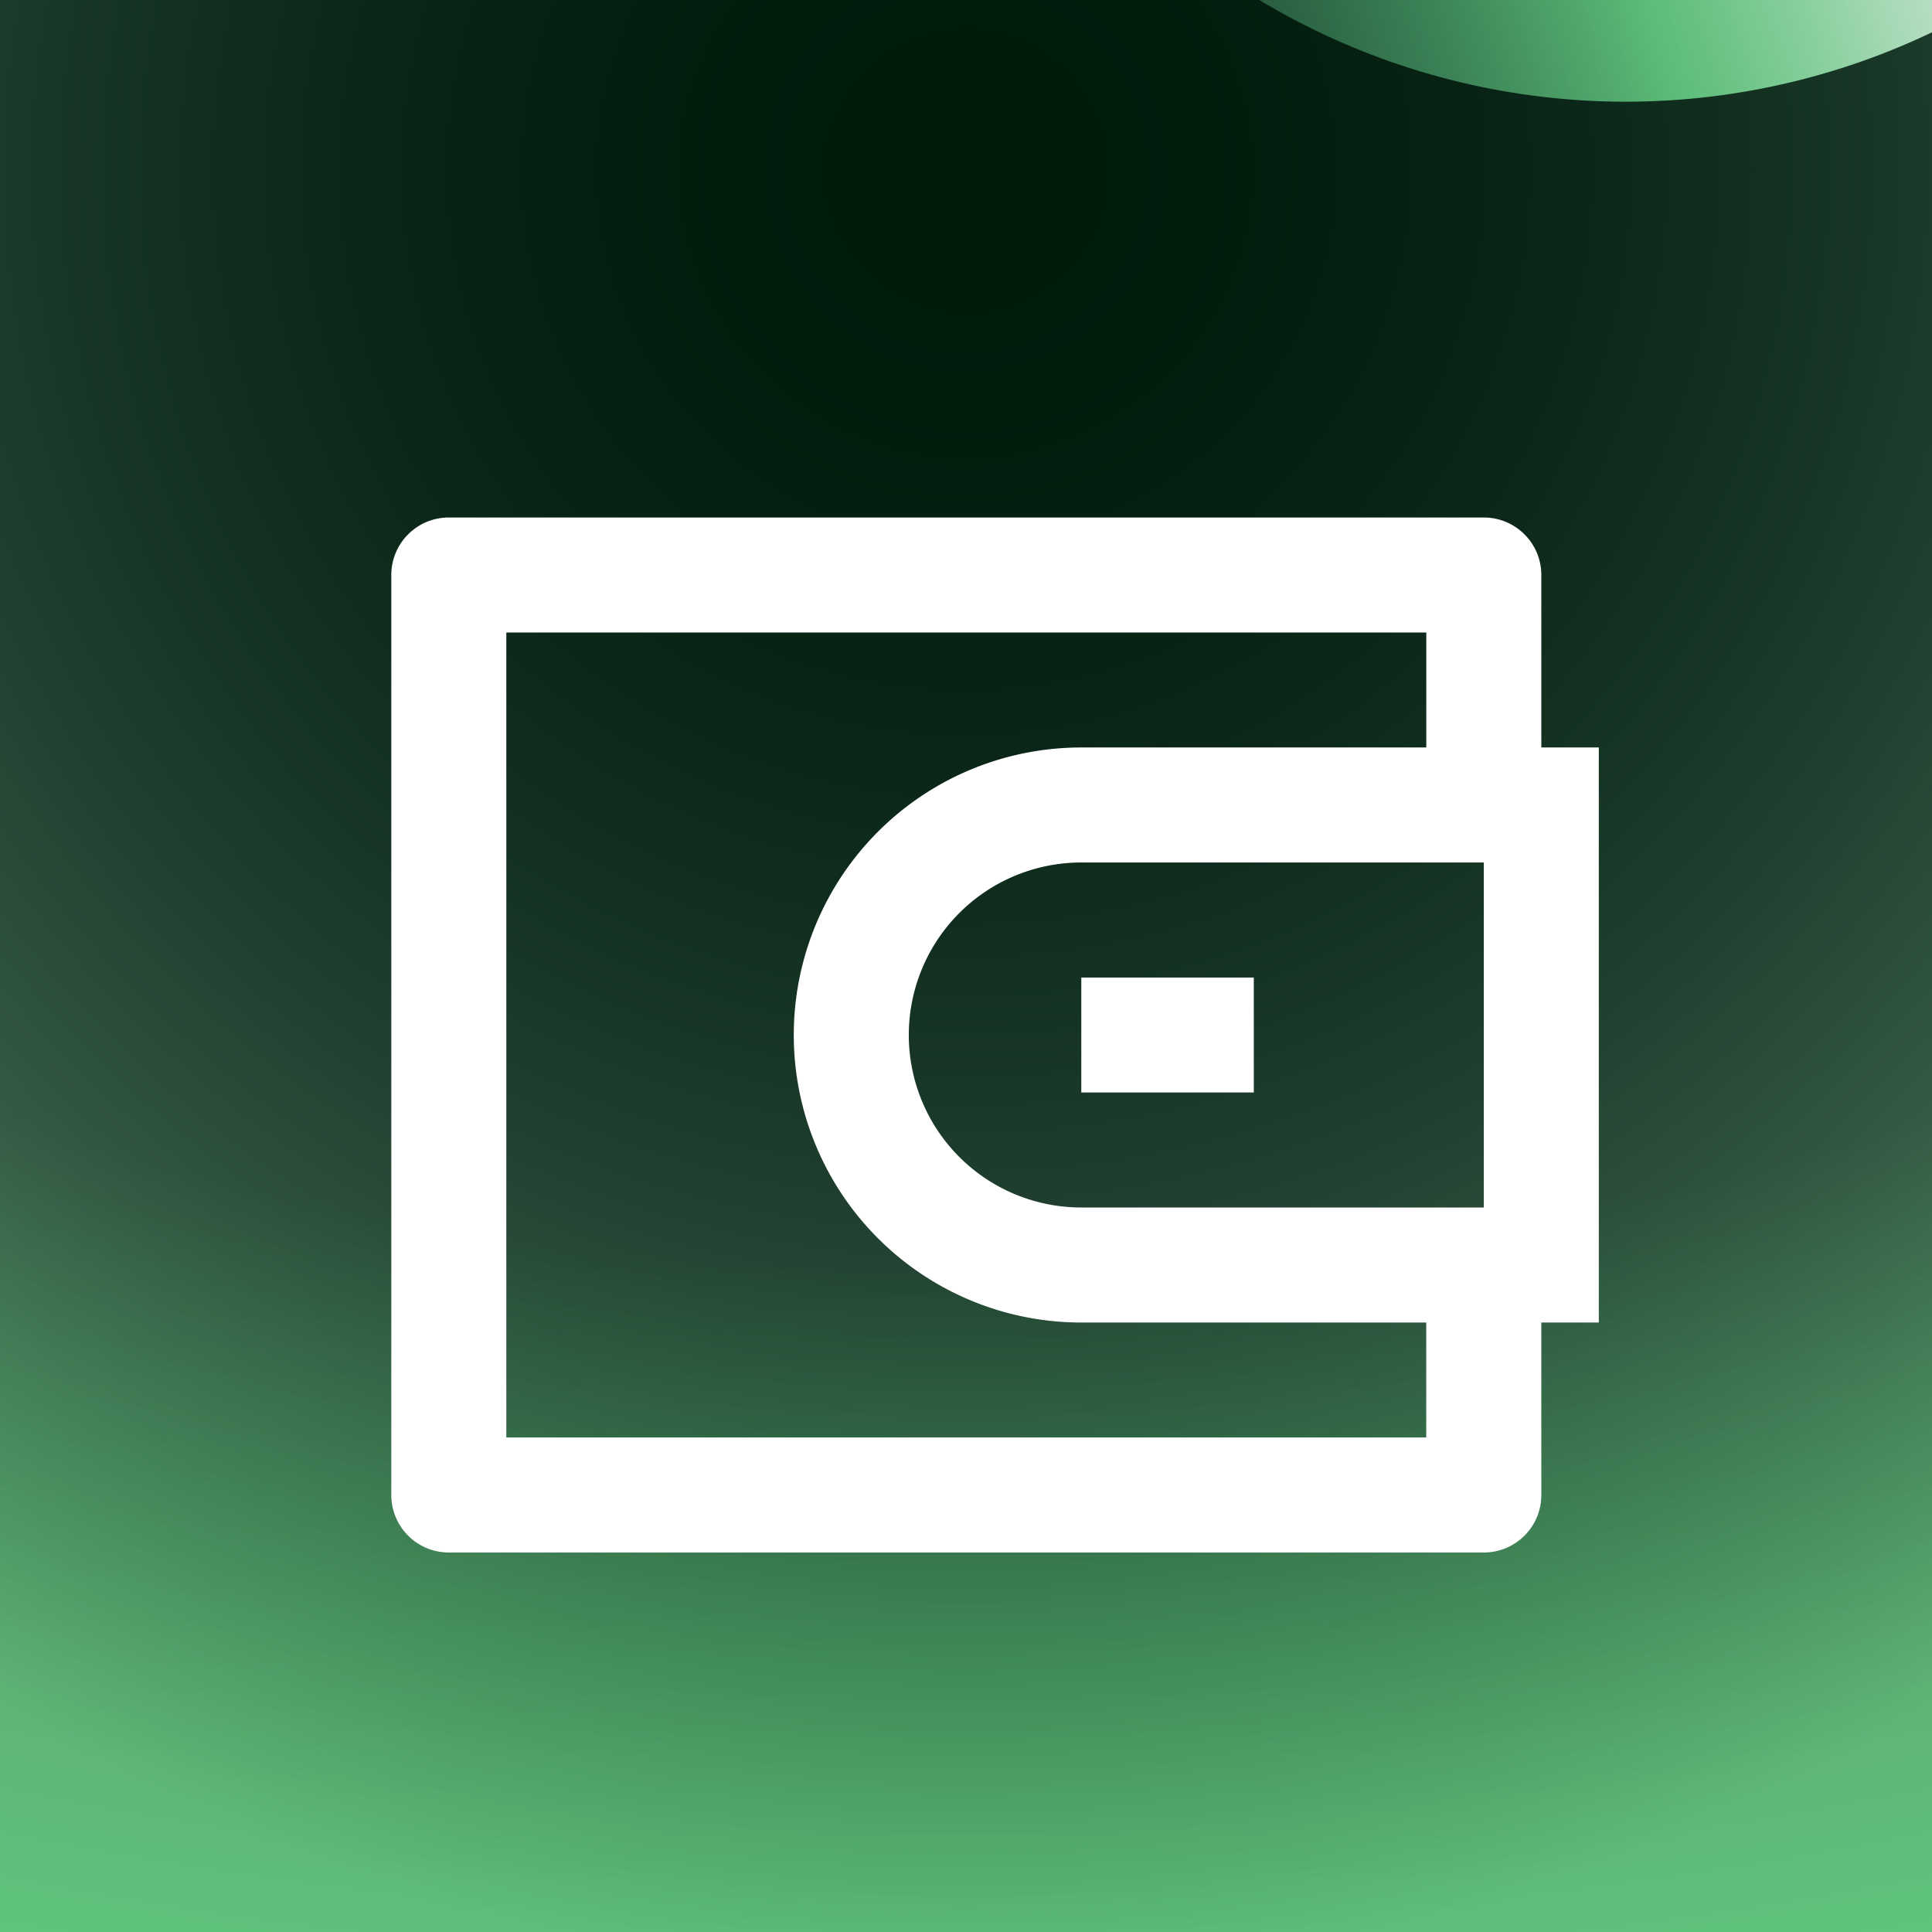
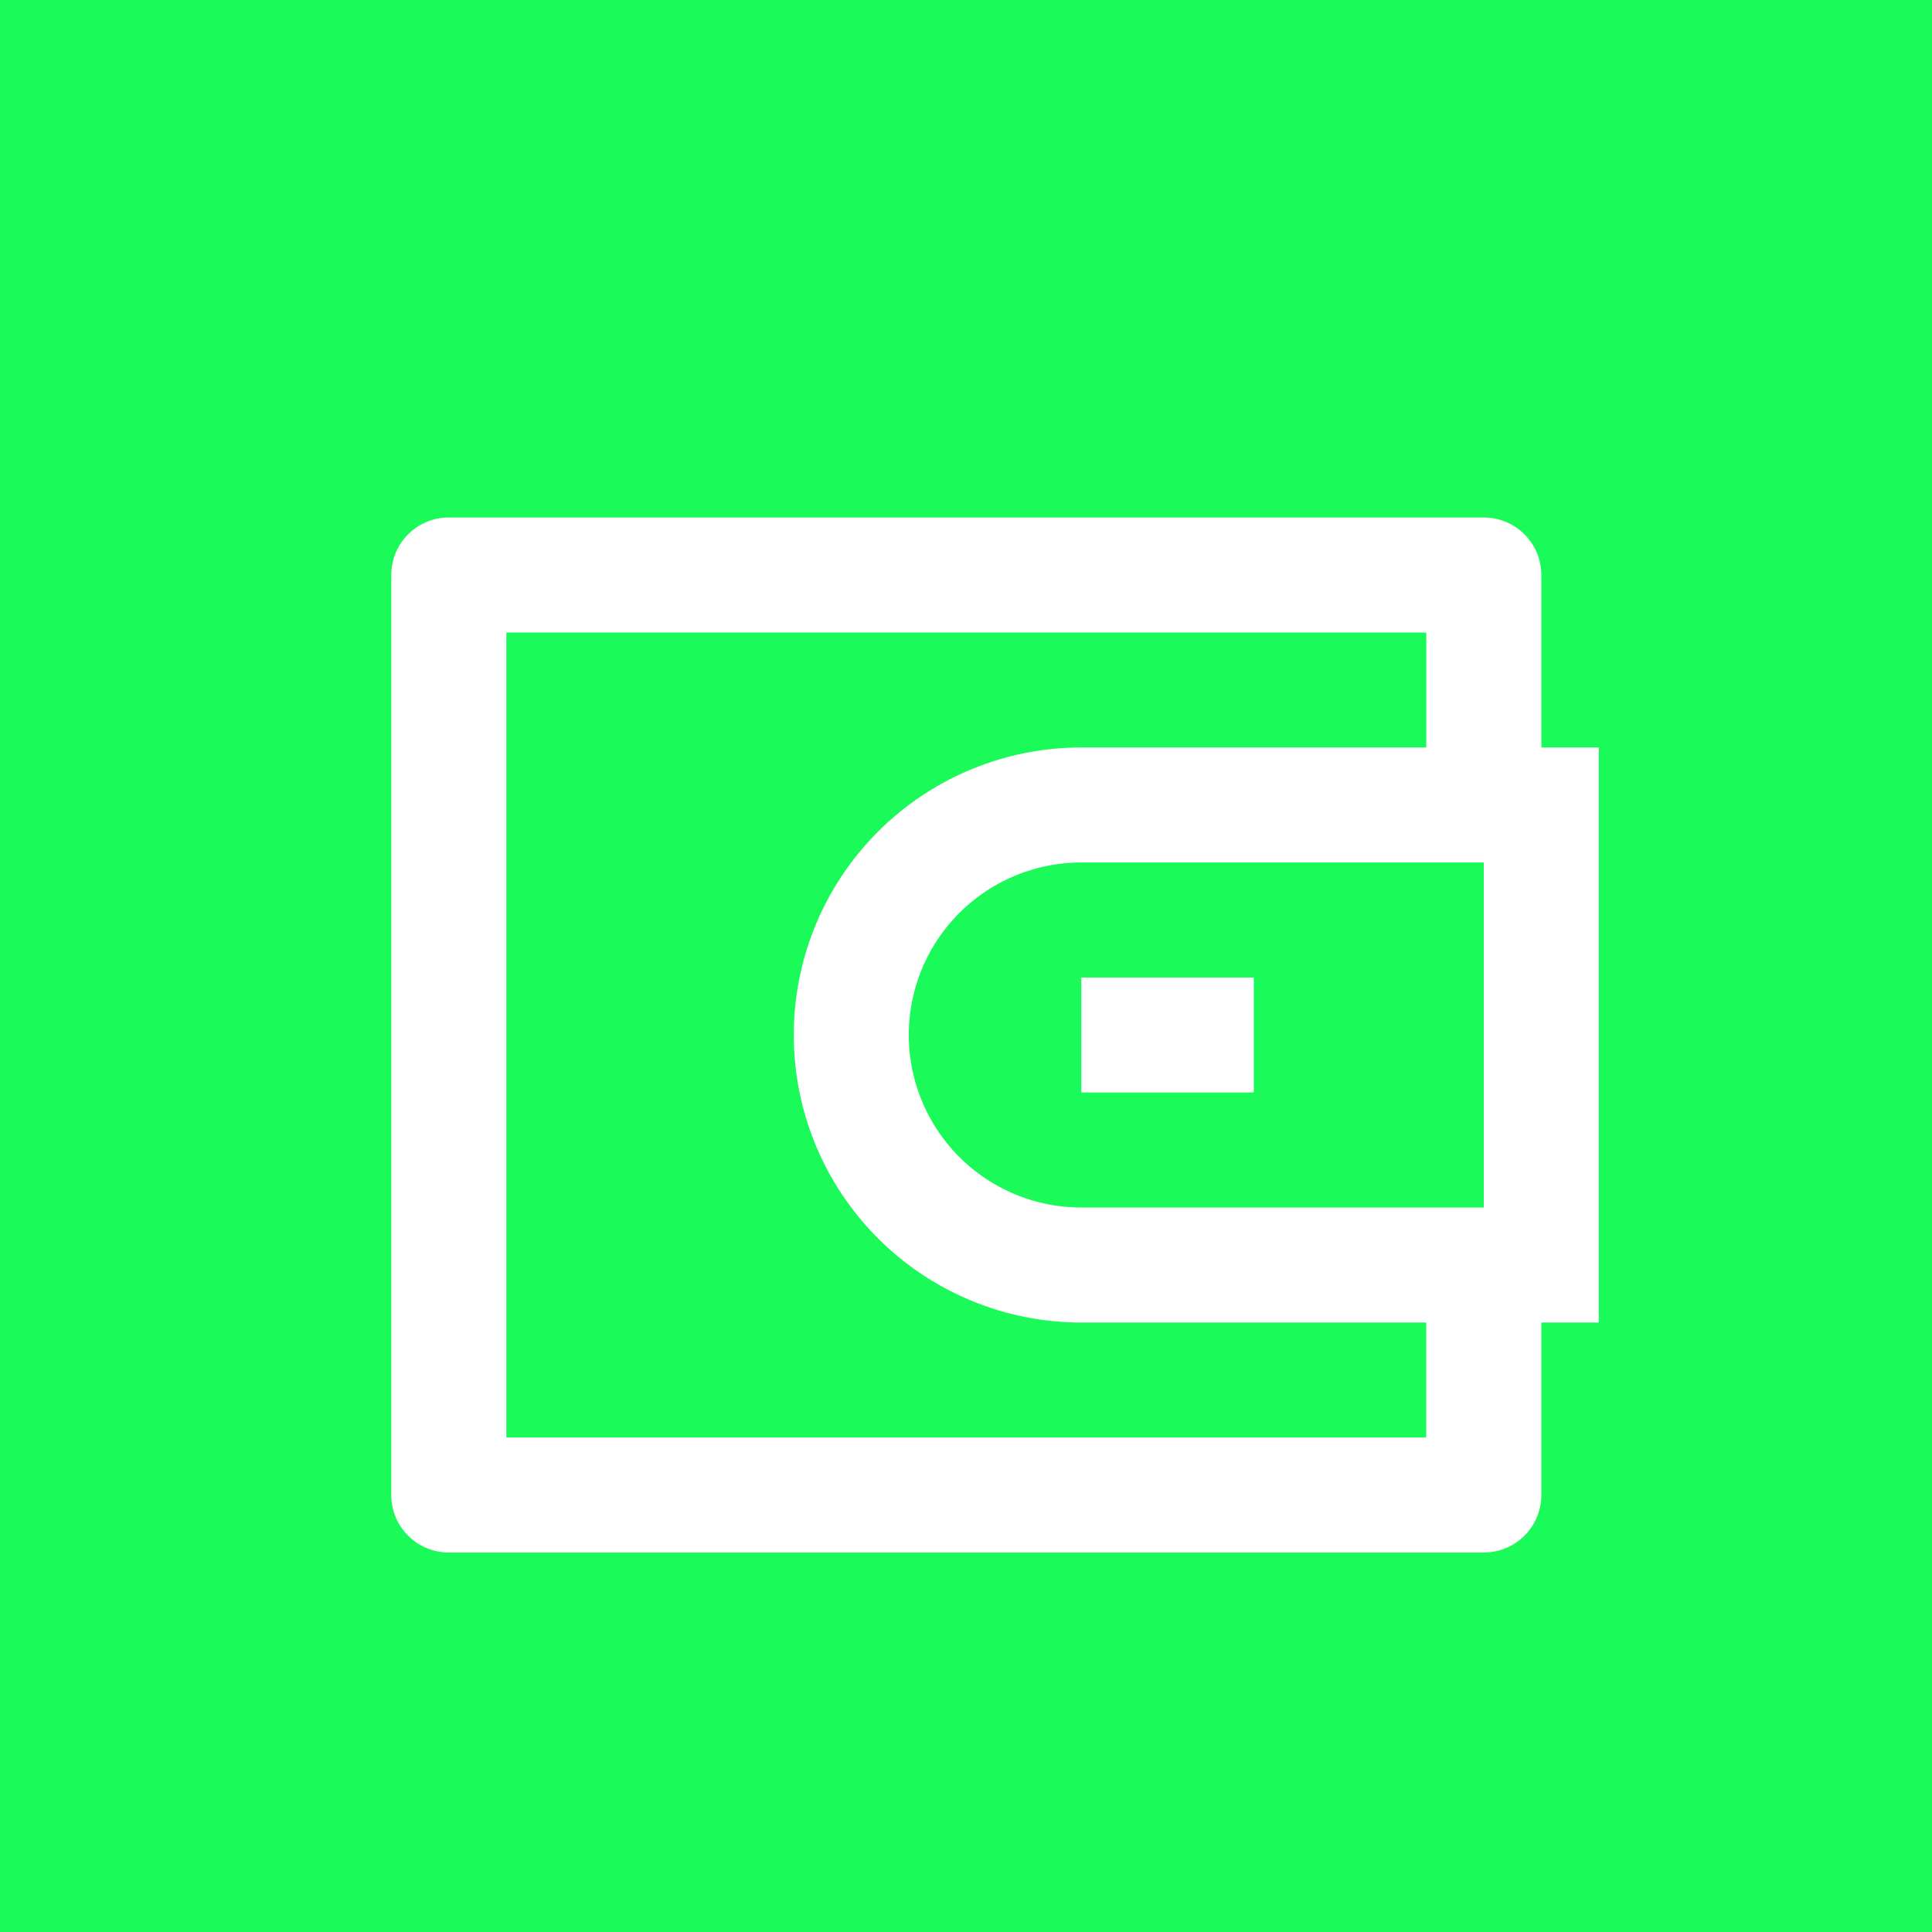
<svg xmlns="http://www.w3.org/2000/svg" width="28" height="28" fill="none">
  <g clip-path="url(#a)">
    <path fill="#1AFA59" d="M0 0h28v28H0z" />
-     <path fill="url(#b)" fill-opacity=".16" d="M0 0h28v28H0z" />
-     <path fill="url(#c)" d="M0 0h28v28H0z" />
-     <path fill="url(#d)" fill-opacity=".5" d="M0 0h28v28H0z" style="mix-blend-mode:soft-light" />
    <g filter="url(#e)">
      <path fill="#fff" d="M22.338 9.833h.833v8.334h-.833v2.5c0 .46-.373.833-.834.833h-15a.833.833 0 0 1-.833-.833V7.333c0-.46.373-.833.833-.833h15c.46 0 .834.373.834.833v2.5Zm-1.667 8.334h-5a4.167 4.167 0 0 1 0-8.334h5V8.167H7.338v11.666H20.67v-1.666Zm.833-1.667v-5h-5.833a2.5 2.5 0 0 0 0 5h5.833Zm-5.833-3.333h2.5v1.666h-2.5v-1.666Z" />
    </g>
    <g filter="url(#f)" opacity=".9" style="mix-blend-mode:plus-lighter">
-       <path stroke="url(#g)" stroke-linecap="round" stroke-width="20.602" d="M-10.026-34.48 23.56-8.827" />
-     </g>
+       </g>
  </g>
  <defs>
    <radialGradient id="c" cx="0" cy="0" r="1" gradientTransform="matrix(0 41.417 -68.623 0 14 .6)" gradientUnits="userSpaceOnUse">
      <stop offset=".43" stop-color="#001B08" />
      <stop offset=".893" stop-color="#00D63D" />
    </radialGradient>
    <radialGradient id="d" cx="0" cy="0" r="1" gradientTransform="rotate(90 5.751 8.249) scale(26.158)" gradientUnits="userSpaceOnUse">
      <stop stop-color="#061237" stop-opacity="0" />
      <stop offset="1" stop-color="#BCFFCF" />
    </radialGradient>
    <linearGradient id="b" x1="14" x2="14" y1="0" y2="28" gradientUnits="userSpaceOnUse">
      <stop stop-color="#fff" />
      <stop offset="1" stop-color="#fff" stop-opacity="0" />
    </linearGradient>
    <linearGradient id="g" x1="-2.864" x2="19.222" y1="-30.255" y2="-37.451" gradientUnits="userSpaceOnUse">
      <stop stop-color="#01002A" stop-opacity="0" />
      <stop offset=".69" stop-color="#7EFFA2" stop-opacity=".76" />
      <stop offset=".94" stop-color="#fff" />
    </linearGradient>
    <filter id="e" width="24" height="24" x="2" y="3" color-interpolation-filters="sRGB" filterUnits="userSpaceOnUse">
      <feFlood flood-opacity="0" result="BackgroundImageFix" />
      <feColorMatrix in="SourceAlpha" result="hardAlpha" values="0 0 0 0 0 0 0 0 0 0 0 0 0 0 0 0 0 0 127 0" />
      <feOffset dy="1" />
      <feGaussianBlur stdDeviation="1" />
      <feComposite in2="hardAlpha" operator="out" />
      <feColorMatrix values="0 0 0 0 0 0 0 0 0 0 0 0 0 0 0 0 0 0 0.21 0" />
      <feBlend in2="BackgroundImageFix" mode="plus-darker" result="effect1_dropShadow_65_14280" />
      <feBlend in="SourceGraphic" in2="effect1_dropShadow_65_14280" result="shape" />
    </filter>
    <filter id="f" width="67.634" height="59.699" x="-27.05" y="-51.503" color-interpolation-filters="sRGB" filterUnits="userSpaceOnUse">
      <feFlood flood-opacity="0" result="BackgroundImageFix" />
      <feBlend in="SourceGraphic" in2="BackgroundImageFix" result="shape" />
      <feGaussianBlur result="effect1_foregroundBlur_65_14280" stdDeviation="3.361" />
    </filter>
    <clipPath id="a">
      <path fill="#fff" d="M0 0h28v28H0z" />
    </clipPath>
  </defs>
</svg>